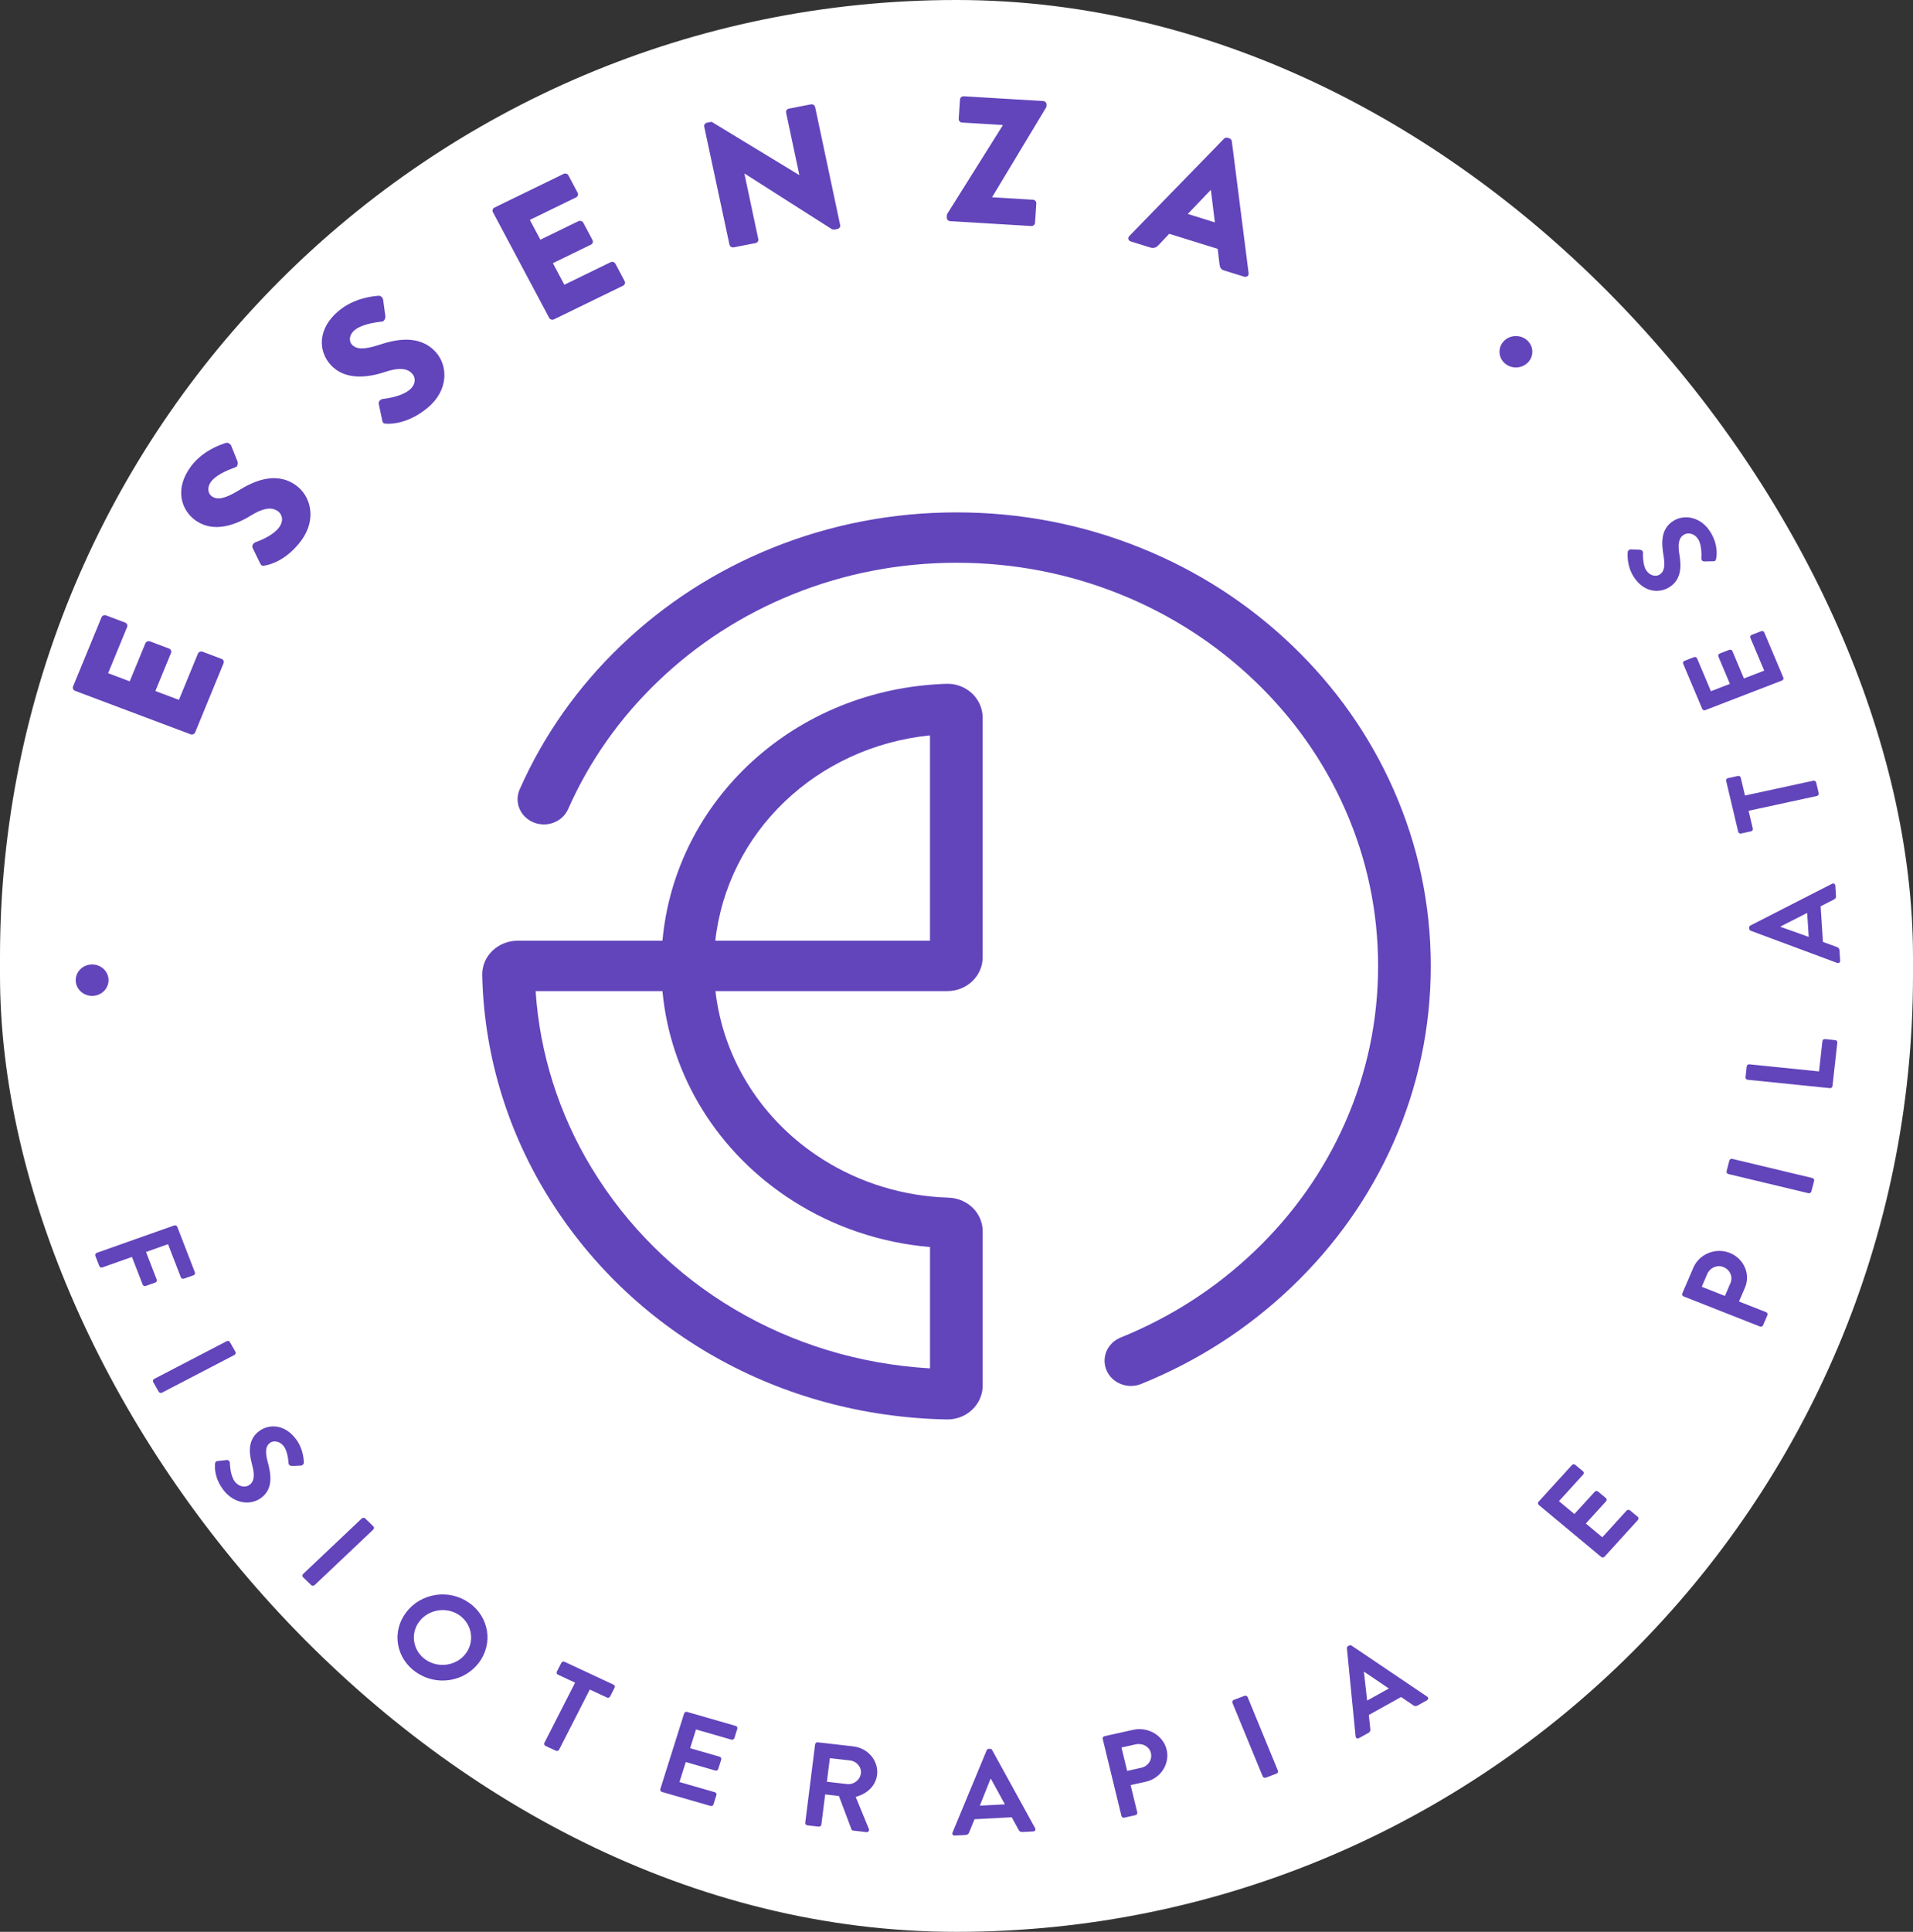
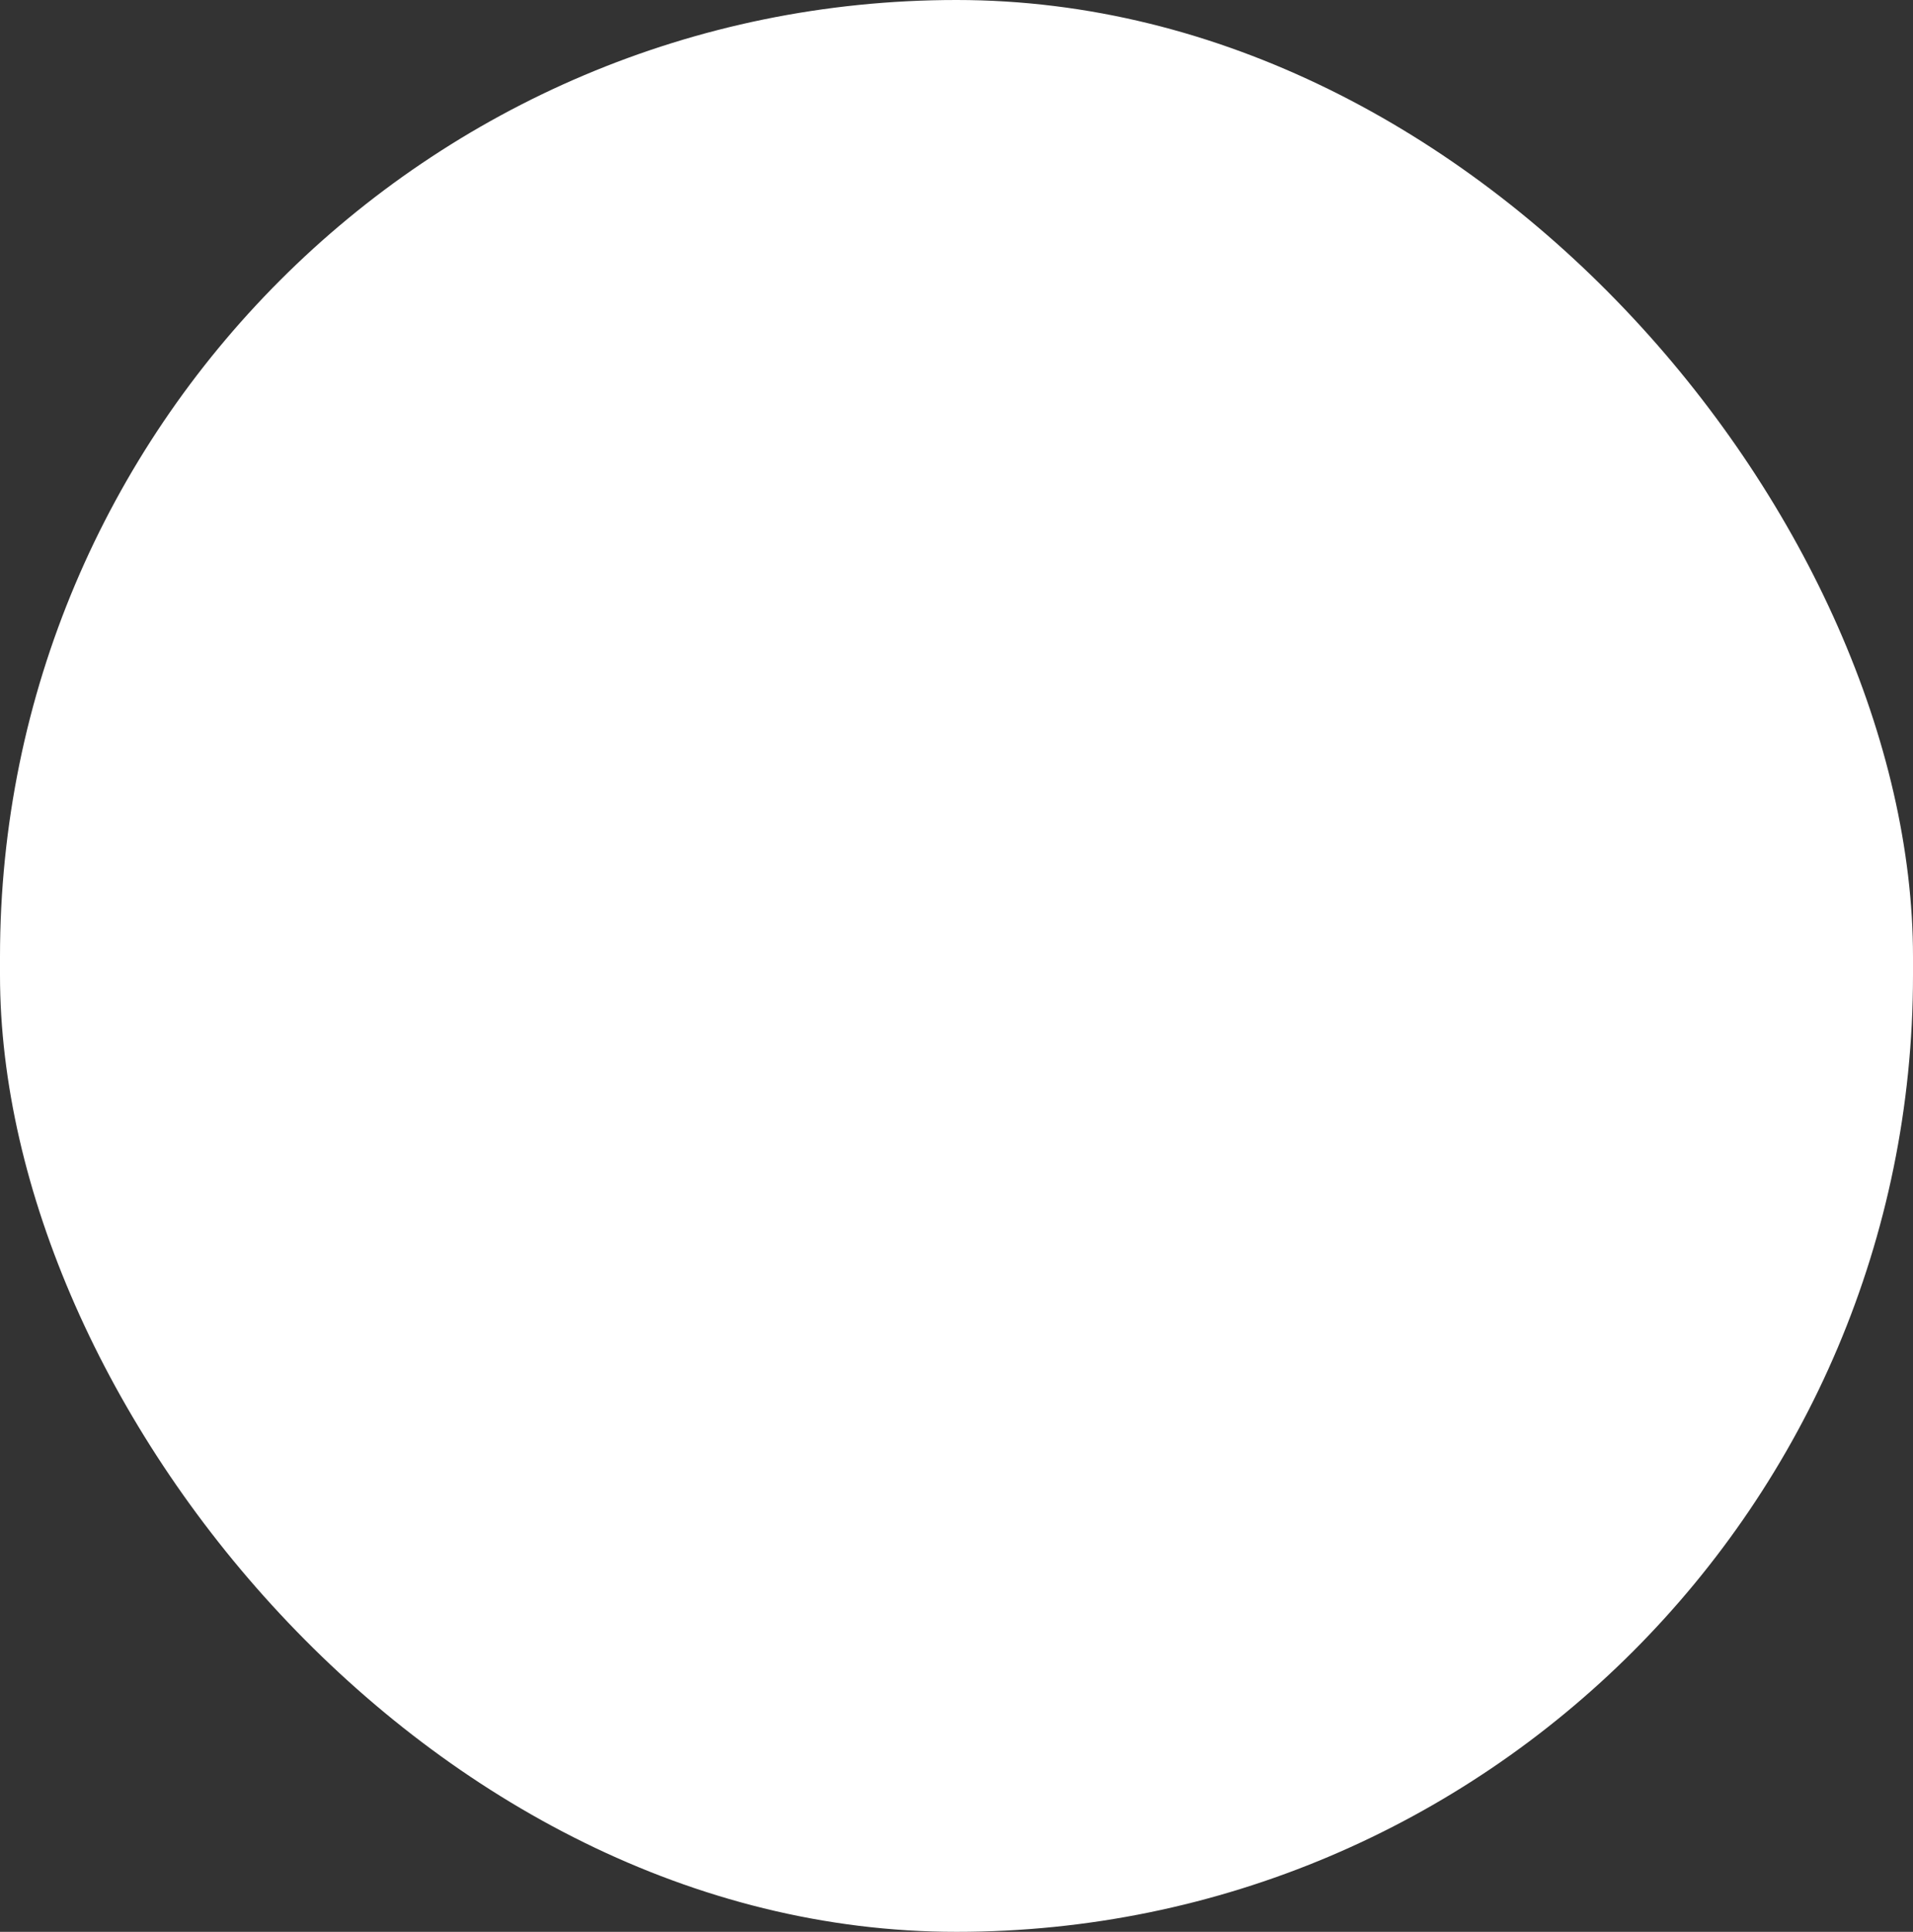
<svg xmlns="http://www.w3.org/2000/svg" fill="none" viewBox="0 0 1471 1485">
  <rect x="0" y="0" width="1471" height="1485" fill="#333333" stroke="none" />
  <rect width="1471" height="1485" fill="#fff" rx="735.5" />
-   <path fill="#6244BB" d="M1166.22 258.329c-6.96-.295-12.86 4.871-13.18 11.52-.31 6.658 5.09 12.307 12.05 12.602 6.97.304 12.87-4.87 13.18-11.519.31-6.65-5.09-12.307-12.05-12.603ZM71.399 741.393c-6.954-.303-12.861 4.87-13.178 11.52-.31 6.649 5.101 12.307 12.055 12.602 6.953.303 12.861-4.87 13.17-11.52.317-6.649-5.085-12.307-12.047-12.602ZM57.742 531.04c-1.338-.509-2.127-1.985-1.552-3.395l21.847-53.089c.583-1.411 2.203-1.985 3.55-1.476l14.61 5.501c1.355.509 2.135 1.976 1.552 3.395l-14.61 35.519 16.616 6.247 12.038-29.23c.523-1.287 2.212-1.984 3.559-1.484l14.601 5.502c1.484.557 2.075 2.115 1.561 3.394l-12.047 29.247 18.117 6.805 14.611-35.527c.583-1.402 2.203-1.976 3.549-1.476l14.619 5.502c1.338.5 2.127 1.984 1.535 3.394l-21.83 53.09c-.583 1.41-2.212 1.984-3.549 1.484L57.742 531.04ZM200.028 433.044l-5.813-11.905c-.849-1.927.969-3.903 2.135-4.288.574-.287 12.81-4.132 18.323-11.528 3.344-4.485 2.829-9.733-1.269-12.537-4.93-3.353-11.61-1.984-20.45 3.485-11.172 6.92-28.063 13.684-42.133 4.1-11.609-7.913-16.9-24.541-4.03-41.808 8.686-11.668 21.598-16.398 26.674-18.014 1.818-.787 3.764.886 4.253 1.894l4.767 11.865c.703 1.664.258 4.403-1.311 4.853-1.338.607-13.891 4.403-18.984 11.242-3.018 4.042-2.452 8.986.703 11.142 4.348 2.96 10.144 1.829 20.501-4.477 10.143-6.264 27.66-15.299 43.608-4.427 12.081 8.224 16.84 26.516 4.562 43.005-10.872 14.578-23.219 18.333-27.84 19.079-2.007.32-2.736.336-3.696-1.681ZM293.925 323.242l-2.701-12.873c-.352-2.082 1.895-3.583 3.129-3.698.618-.147 13.462-1.123 20.647-7.076 4.356-3.599 5.153-8.822 1.852-12.462-3.961-4.37-10.786-4.551-20.732-1.23-12.57 4.214-30.636 6.969-41.954-5.518-9.337-10.307-10.374-27.656 6.388-41.537 11.327-9.38 25.02-11.077 30.361-11.487 1.972-.345 3.456 1.705 3.67 2.787l1.706 12.619c.283 1.771-.831 4.337-2.469 4.419-1.449.287-14.585 1.148-21.221 6.65-3.919 3.239-4.596 8.174-2.058 10.979 3.498 3.853 9.397 4.066 21.015.27 11.412-3.804 30.661-8.634 43.488 5.526 9.698 10.725 9.809 29.575-6.182 42.825-14.147 11.716-27.077 12.585-31.758 12.266-2.024-.14-2.727-.279-3.181-2.46ZM379.021 163.072c-.651-1.221-.214-2.828 1.209-3.517l53.151-25.877c1.406-.688 3.018-.09 3.687 1.14l7.117 13.389c.651 1.222.214 2.829-1.201 3.518l-35.557 17.316 8.103 15.218 29.272-14.25c1.278-.623 3.027-.082 3.687 1.148l7.116 13.381c.721 1.353.086 2.894-1.2 3.517l-29.263 14.251 8.814 16.578 35.565-17.316c1.415-.689 3.027-.082 3.679 1.147l7.133 13.382c.652 1.229.206 2.836-1.2 3.517l-53.151 25.877c-1.415.688-3.035.09-3.687-1.14l-43.274-81.279ZM541.495 97.27c-.283-1.345.754-2.682 2.169-2.953l3.524-.68 67.324 40.897.129-.024-10.161-47.916c-.291-1.353.583-2.788 2.144-3.091l16.925-3.288c1.424-.27 2.95.697 3.233 2.041l19.274 90.847c.292 1.345-.754 2.673-2.16 2.944l-2.255.443c-.42.082-1.647-.107-1.981-.32l-67.136-42.767-.128.033 10.683 50.343c.283 1.353-.591 2.787-2.135 3.091l-16.796 3.255c-1.415.27-2.941-.697-3.224-2.042l-19.429-90.814ZM728.167 164.745l42.905-68.373.017-.278-31.347-1.886c-1.432-.09-2.65-1.394-2.547-2.772l.986-14.988c.086-1.377 1.458-2.533 2.898-2.443l61.108 3.673c1.441.09 2.641 1.402 2.564 2.78l-.12 1.779-41.645 69.144-.017.27 31.33 1.886c1.586.098 2.65 1.402 2.564 2.779l-.995 14.989c-.077 1.377-1.32 2.541-2.898 2.451l-62.403-3.763c-1.431-.09-2.649-1.394-2.563-2.772l.163-2.476ZM934.173 170.932l-3.061-24.844-.146-.041-17.611 18.415 20.818 6.47Zm-65.824 10.536 72.829-74.818c.677-.656 1.861-1.017 2.821-.713l1.372.426c.952.295 1.689 1.246 1.835 2.156l12.912 101.465c.249 1.952-1.432 3.321-3.481 2.681l-15.202-4.722c-2.461-.771-3.301-1.894-3.687-4.764l-1.406-11.881-37.254-11.577-8.489 8.954c-1.226 1.352-3.258 2.459-6.002 1.607l-15.065-4.682c-2.049-.64-2.572-2.681-1.183-4.132ZM133.971 942c.9-.32 1.972.082 2.341 1.025l13.556 35.035c.36.951-.181 1.927-1.072 2.247l-7.391 2.599c-.9.32-1.972-.082-2.341-1.025l-9.86-25.475-16.917 5.977 8.223 21.269c.334.861-.18 1.919-1.072 2.238l-7.391 2.616c-.9.311-2.006-.18-2.341-1.033l-8.222-21.269-22.773 8.06c-.91.32-2.015-.172-2.35-1.025l-3.06-7.92c-.36-.951.18-1.927 1.08-2.247L133.97 942ZM174.322 1030.97c.849-.45 2.015-.11 2.469.69l4.27 7.51c.463.8.112 1.91-.729 2.36l-55.809 29.03c-.84.43-2.015.11-2.478-.71l-4.252-7.49c-.455-.8-.112-1.92.72-2.36l55.809-29.03ZM167.422 1123.07l6.842-.75c1.535-.17 2.513 1.09 2.487 2.13.06.53.146 9.73 3.875 14.53 2.984 3.82 7.837 4.84 11.155 2.48 3.927-2.8 4.159-7.89 1.964-15.93-2.461-9.02-3.224-19.24 5.882-25.7 6.859-4.88 18.58-5.66 27.686 6.06 5.847 7.51 6.319 16.12 6.302 18.41.111 1.06-1.021 2.23-2.195 2.25l-6.577.32c-1.38.08-2.863-.59-2.932-1.91-.069-.87-.575-9.21-3.721-13.26-3.267-4.2-7.974-4.41-10.444-2.65-3.626 2.57-3.969 7.05-1.877 14.84 2.555 9.28 4.51 20.72-5.428 27.79-7.939 5.64-20.363 4.29-28.449-6.1-7.228-9.3-6.911-17.98-6.593-20.5.171-1.16.274-1.8 2.023-2.01ZM278.225 1167.2c.678-.65 1.904-.64 2.581.01l6.277 6.07c.668.65.668 1.82-.018 2.47l-45.168 42.75c-.686.65-1.904.64-2.581-.02l-6.285-6.06c-.677-.65-.669-1.82.009-2.47l45.185-42.75ZM327.259 1275.77c9.783 6.81 23.681 4.79 30.798-4.57 7.116-9.34 4.982-22.77-4.802-29.57-9.774-6.81-23.707-4.58-30.824 4.77-7.125 9.36-4.956 22.56 4.828 29.37Zm33.344-43.79c15.52 10.81 18.846 31.4 7.546 46.25-11.31 14.84-32.711 18-48.23 7.2-15.528-10.82-18.889-31.22-7.579-46.06 11.3-14.84 32.744-18.2 48.263-7.39ZM442.222 1293.46l-13.187-6.16c-.951-.44-1.269-1.51-.849-2.33l3.464-6.76c.412-.83 1.475-1.26 2.435-.81l37.684 17.59c.952.44 1.269 1.51.84 2.34l-3.447 6.76c-.42.82-1.492 1.24-2.443.81l-13.196-6.16-23.622 46.27c-.411.82-1.569 1.2-2.435.8l-8.025-3.75c-.858-.4-1.252-1.51-.832-2.33l23.613-46.27ZM526.071 1317.1c.275-.86 1.252-1.46 2.272-1.16l37.392 10.77c1.003.3 1.492 1.3 1.218 2.18l-2.272 7.2c-.275.88-1.269 1.45-2.273 1.17l-27.197-7.84-4.535 14.41 22.695 6.54c.918.27 1.492 1.29 1.218 2.17l-2.298 7.3c-.309.96-1.355 1.43-2.272 1.16l-22.696-6.53-4.844 15.37 27.197 7.83c1.012.3 1.5 1.3 1.226 2.17l-2.281 7.21c-.274.88-1.269 1.46-2.272 1.17l-37.392-10.78c-1.003-.29-1.492-1.29-1.217-2.17l18.331-58.17ZM651.377 1371.41c5.058.57 9.963-3.11 10.606-8.22.617-4.83-3.276-9.35-8.326-9.93l-15.545-1.78-2.272 18.13 15.537 1.8Zm-24.591-30.58c.111-.91.977-1.64 2.023-1.52l27.275 3.13c11.446 1.32 19.686 11.14 18.323 21.99-1.055 8.4-7.743 14.56-16.428 16.8l10.143 24.66c.523 1.26-.335 2.64-1.947 2.46l-10.014-1.15c-.866-.09-1.278-.61-1.423-1l-9.646-25.62-10.581-1.21-2.932 23.25c-.103.91-1.081 1.63-2.024 1.52l-8.771-1.01c-1.046-.12-1.715-1.02-1.595-1.94l7.597-60.36ZM772.712 1387l-10.752-19.65-.283.01-8.231 20.65 19.266-1.01Zm-40.281 21.69 26.254-63.23c.257-.57.712-1.05 1.569-1.1l.96-.05c.961-.05 1.372.39 1.689.92l33.071 60.12c.634 1.17-.06 2.4-1.492 2.47l-8.343.45c-1.44.08-2.143-.45-2.889-1.69l-5.265-9.65-28.654 1.51-4.125 10.15c-.325.93-1.14 1.88-2.675 1.97l-8.325.44c-1.441.08-2.281-1.08-1.775-2.31ZM877.595 1358.87c5.222-1.17 8.651-6.17 7.365-11.45-1.2-4.92-6.499-7.7-11.738-6.52l-10.855 2.4 4.356 17.99 10.872-2.42Zm-29.658-22.17c-.214-.9.343-1.87 1.363-2.1l22.002-4.89c11.498-2.55 23.116 4.3 25.756 15.12 2.684 11.1-4.57 22.23-15.973 24.77l-11.695 2.6 5.11 21.02c.214.91-.429 1.89-1.372 2.09l-8.608 1.92c-1.029.23-1.972-.41-2.187-1.3l-14.396-59.23ZM947.67 1308.96c-.36-.85.137-1.92 1.029-2.26l8.308-3.13c.892-.33 2.015.13 2.367.99l23.262 56.53c.36.86-.138 1.94-1.021 2.27l-8.3 3.13c-.891.33-2.015-.13-2.366-.99l-23.279-56.54ZM1389.62 701.774l-20.5 10.413.03.278 21.67 7.732-1.2-18.423Zm22.99 38.396-66.37-24.704c-.58-.237-1.09-.672-1.14-1.492l-.06-.918c-.07-.919.39-1.312.94-1.624l62.7-32.042c1.2-.631 2.5.033 2.59 1.402l.52 7.986c.08 1.369-.45 2.05-1.75 2.763l-10.07 5.108 1.78 27.41 10.65 3.887c.98.303 1.99 1.074 2.07 2.541l.52 7.978c.1 1.369-1.11 2.181-2.38 1.705ZM1344.58 623.251l3.25 13.709c.23.984-.44 1.877-1.38 2.082l-7.68 1.665c-.94.205-1.94-.328-2.18-1.312l-9.27-39.151c-.24-.984.44-1.886 1.37-2.083l7.69-1.664c.93-.205 1.95.328 2.18 1.312l3.25 13.709 52.55-11.381c.93-.205 1.95.419 2.18 1.312l1.98 8.331c.2.902-.45 1.885-1.38 2.09l-52.56 11.381ZM715.13 1051.87c-108.695-6.34-205.334-63.369-260.432-154.413-25.01-41.332-39.706-87.961-42.827-135.598h97.522c6.079 65.314 42.699 124.652 100.566 161.425 31.502 20.023 67.625 32.108 105.171 35.314v93.272Zm-.017-486.595v157.851H550.035c9.26-83.197 77.535-148.93 165.078-157.851Zm14.155 355.361c-34.588-1.066-68.087-11.307-96.879-29.599-46.532-29.575-76.292-76.9-82.234-129.178h.017v-.017h178.411c14.919-.057 27.034-11.667 27.034-25.942V551.607c0-7.01-3.035-13.832-8.308-18.71-5.231-4.846-12.484-7.576-19.652-7.248-116.086 3.714-208.37 88.895-218.256 197.477H397.98c-7.262 0-14.344 2.845-19.428 7.814-5.136 5.018-7.889 11.634-7.734 18.628 1.217 58.682 18.108 116.535 48.83 167.288 64.546 106.664 179.817 171.814 308.335 174.264h.54c7.133 0 13.838-2.61 18.948-7.41 5.188-4.86 8.163-11.63 8.163-18.57V946.553c0-14.086-11.584-25.466-26.366-25.917Z" />
-   <path fill="#6244BB" d="M1071.53 606.826c-18.37-41.529-44.66-78.81-78.14-110.828-33.482-32.018-72.469-57.164-115.888-74.719-44.963-18.186-92.721-27.41-141.954-27.41-49.215 0-96.965 9.224-141.928 27.41-43.419 17.555-82.414 42.701-115.896 74.719-33.482 32.018-59.78 69.299-78.137 110.828-4.364 9.847.463 21.212 10.761 25.377 10.289 4.165 22.181-.435 26.529-10.29 16.333-36.913 39.698-70.062 69.476-98.53 29.786-28.475 64.46-50.826 103.044-66.438 39.938-16.152 82.389-24.351 126.151-24.351 43.789 0 86.23 8.199 126.169 24.351 38.592 15.612 73.257 37.963 103.044 66.438 29.778 28.468 53.139 61.617 69.469 98.53 16.9 38.208 25.46 78.794 25.46 120.651 0 41.848-8.56 82.434-25.46 120.651-16.33 36.904-39.691 70.053-69.469 98.521-29.787 28.476-64.452 50.824-103.044 66.434-10.298 4.17-15.108 15.52-10.761 25.37 3.267 7.4 10.769 11.83 18.658 11.83 2.632 0 5.307-.49 7.879-1.53 43.428-17.55 82.415-42.7 115.897-74.719 33.48-32.009 59.77-69.299 78.14-110.828 19.02-43.005 28.67-88.674 28.67-135.729 0-47.063-9.65-92.733-28.67-135.738ZM1311.28 545.88c-.89.345-1.97-.024-2.36-.967l-14.64-34.666c-.4-.943.11-1.935 1.01-2.28l7.3-2.82c.89-.345 1.99.033 2.38.967l10.64 25.221 14.61-5.641-8.87-21.039c-.37-.853.11-1.935.99-2.28l7.4-2.845c.99-.385 2.03.107 2.39.96l8.87 21.039 15.59-6.018-10.64-25.213c-.39-.935.12-1.927 1-2.271l7.32-2.821c.89-.336 1.98.033 2.37.968l14.64 34.674c.39.935-.13 1.927-1.01 2.271l-58.99 22.761ZM1317.39 431.44l-6.88.131c-1.54.041-2.4-1.287-2.27-2.328 0-.533.78-9.7-2.46-14.791-2.59-4.084-7.32-5.518-10.85-3.469-4.18 2.435-4.9 7.478-3.5 15.685 1.58 9.183 1.34 19.416-8.32 25.041-7.31 4.255-19.04 3.984-26.98-8.478-5.08-7.995-4.71-16.587-4.48-18.875-.01-1.066 1.23-2.124 2.4-2.042l6.58.255c1.37.057 2.78.844 2.72 2.173-.01.861-.32 9.207 2.43 13.52 2.84 4.468 7.5 5.083 10.13 3.567 3.85-2.247 4.63-6.675 3.29-14.603-1.64-9.462-2.47-21.015 8.1-27.164 8.45-4.92 20.68-2.468 27.72 8.585 6.28 9.88 5.13 18.497 4.57 20.965-.29 1.14-.44 1.771-2.2 1.828ZM1330.63 986.335c2.05-4.755-.23-10.314-5.46-12.38-4.88-1.919-10.33.598-12.38 5.354l-4.23 9.839 17.82 7.026 4.25-9.839Zm-36.07 10.2c-.89-.352-1.39-1.345-.98-2.271l8.59-19.94c4.5-10.43 17.08-15.505 27.81-11.274 11 4.329 16.26 16.439 11.81 26.787l-4.58 10.613 20.85 8.22c.9.35 1.35 1.42.98 2.27l-3.35 7.81c-.4.92-1.5 1.29-2.38.94l-58.75-23.155ZM1328.97 902.467c-.93-.213-1.56-1.222-1.32-2.107l2.16-8.29c.23-.885 1.27-1.492 2.2-1.262l61.65 14.742c.93.221 1.57 1.222 1.33 2.115l-2.17 8.282c-.23.885-1.28 1.484-2.21 1.27l-61.64-14.75ZM1343.82 830.013c-.95-.098-1.72-.91-1.61-1.918l.93-8.404c.1-.919 1.05-1.657 2.01-1.558l53.6 5.461 2.59-23.303c.12-1 1.05-1.648 2-1.541l7.83.795c.97.099 1.74.919 1.64 1.919l-3.74 33.436c-.08 1.009-1.04 1.648-2 1.55l-63.25-6.437ZM1067.94 1297.94l-18.92-12.83-.24.13 2.49 21.98 16.67-9.28Zm-25.56 36.84-6.68-67.75c-.05-.61.13-1.24.88-1.65l.81-.46c.84-.46 1.42-.26 1.95.08l58.05 39.17c1.12.77 1.09 2.15-.16 2.86l-7.22 4.02c-1.23.68-2.11.53-3.37-.26l-9.27-6.3-24.81 13.8 1.15 10.83c.15.98-.12 2.19-1.44 2.92l-7.22 4.02c-1.24.69-2.54.03-2.67-1.28ZM1183.23 1156.85c-.71-.6-.86-1.7-.18-2.46l25.7-28.21c.69-.76 1.83-.78 2.55-.17l5.96 4.95c.73.6.87 1.7.17 2.46l-18.67 20.52 11.88 9.9 15.59-17.12c.63-.7 1.85-.78 2.57-.18l6.02 5.02c.79.66.81 1.76.17 2.45l-15.57 17.12 12.69 10.56 18.67-20.52c.69-.75 1.84-.77 2.57-.17l5.95 4.94c.72.62.87 1.7.17 2.47l-25.68 28.22c-.7.75-1.84.77-2.57.17l-47.99-39.95Z" />
</svg>